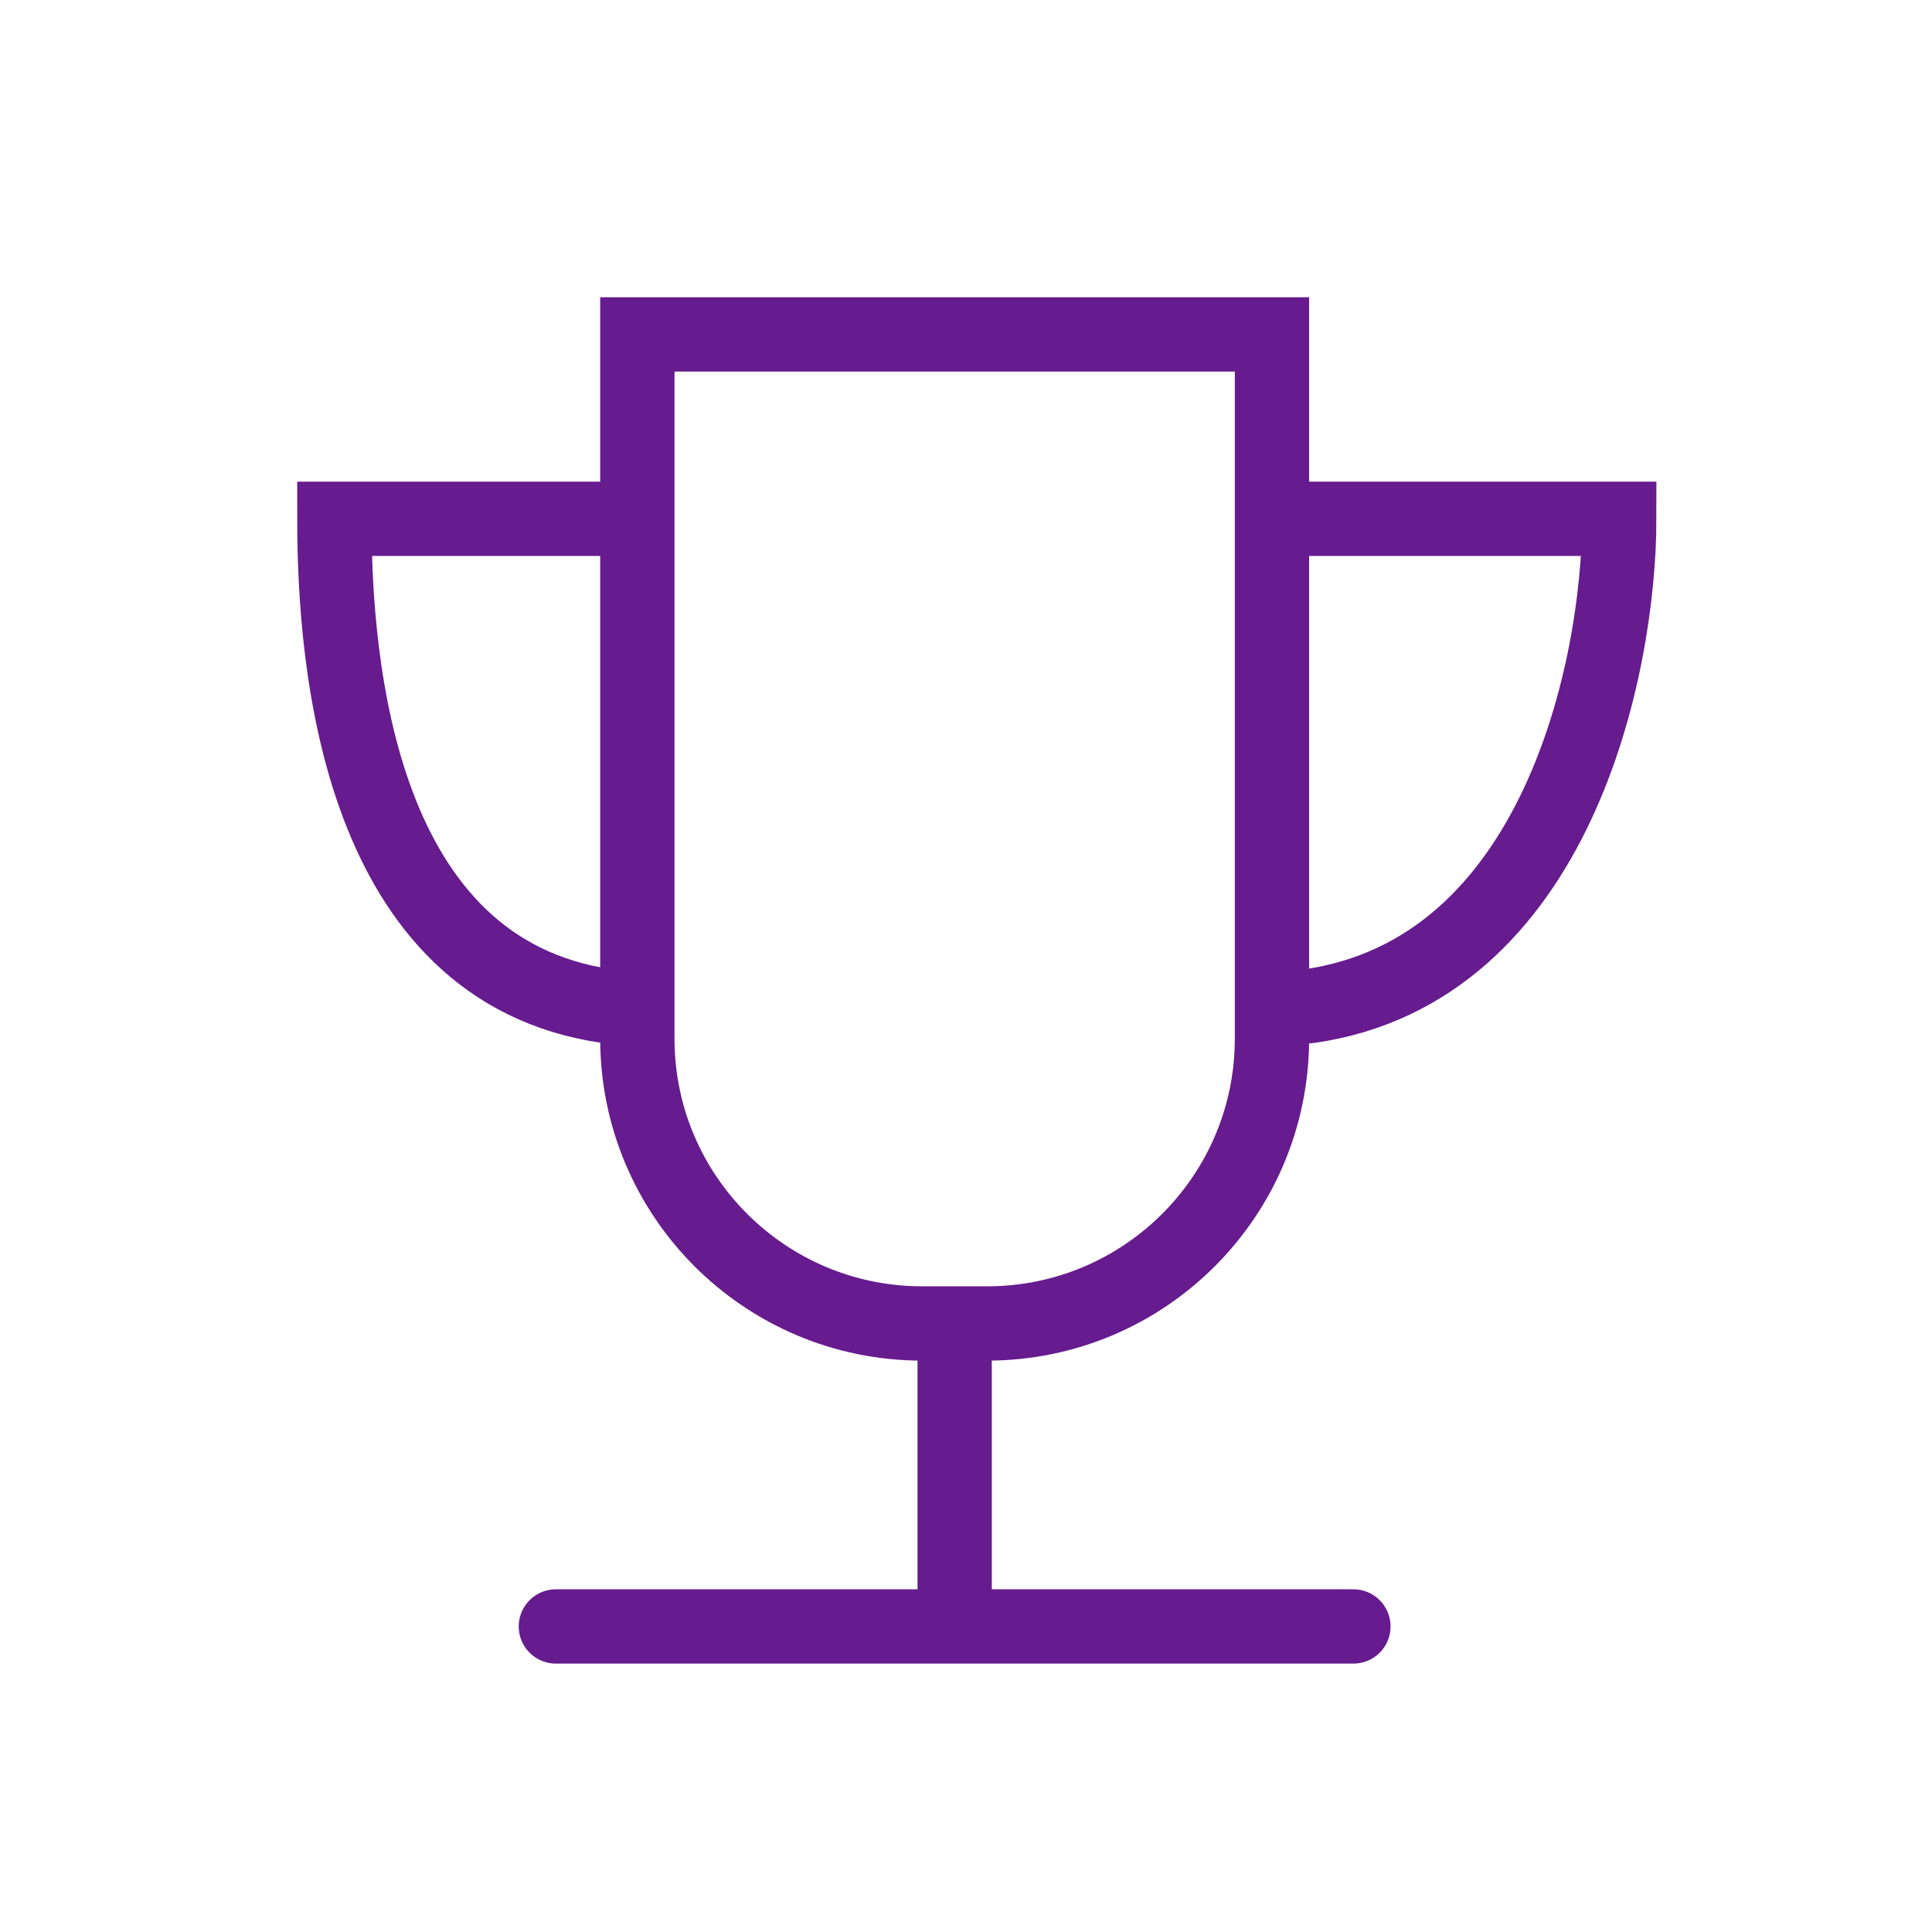
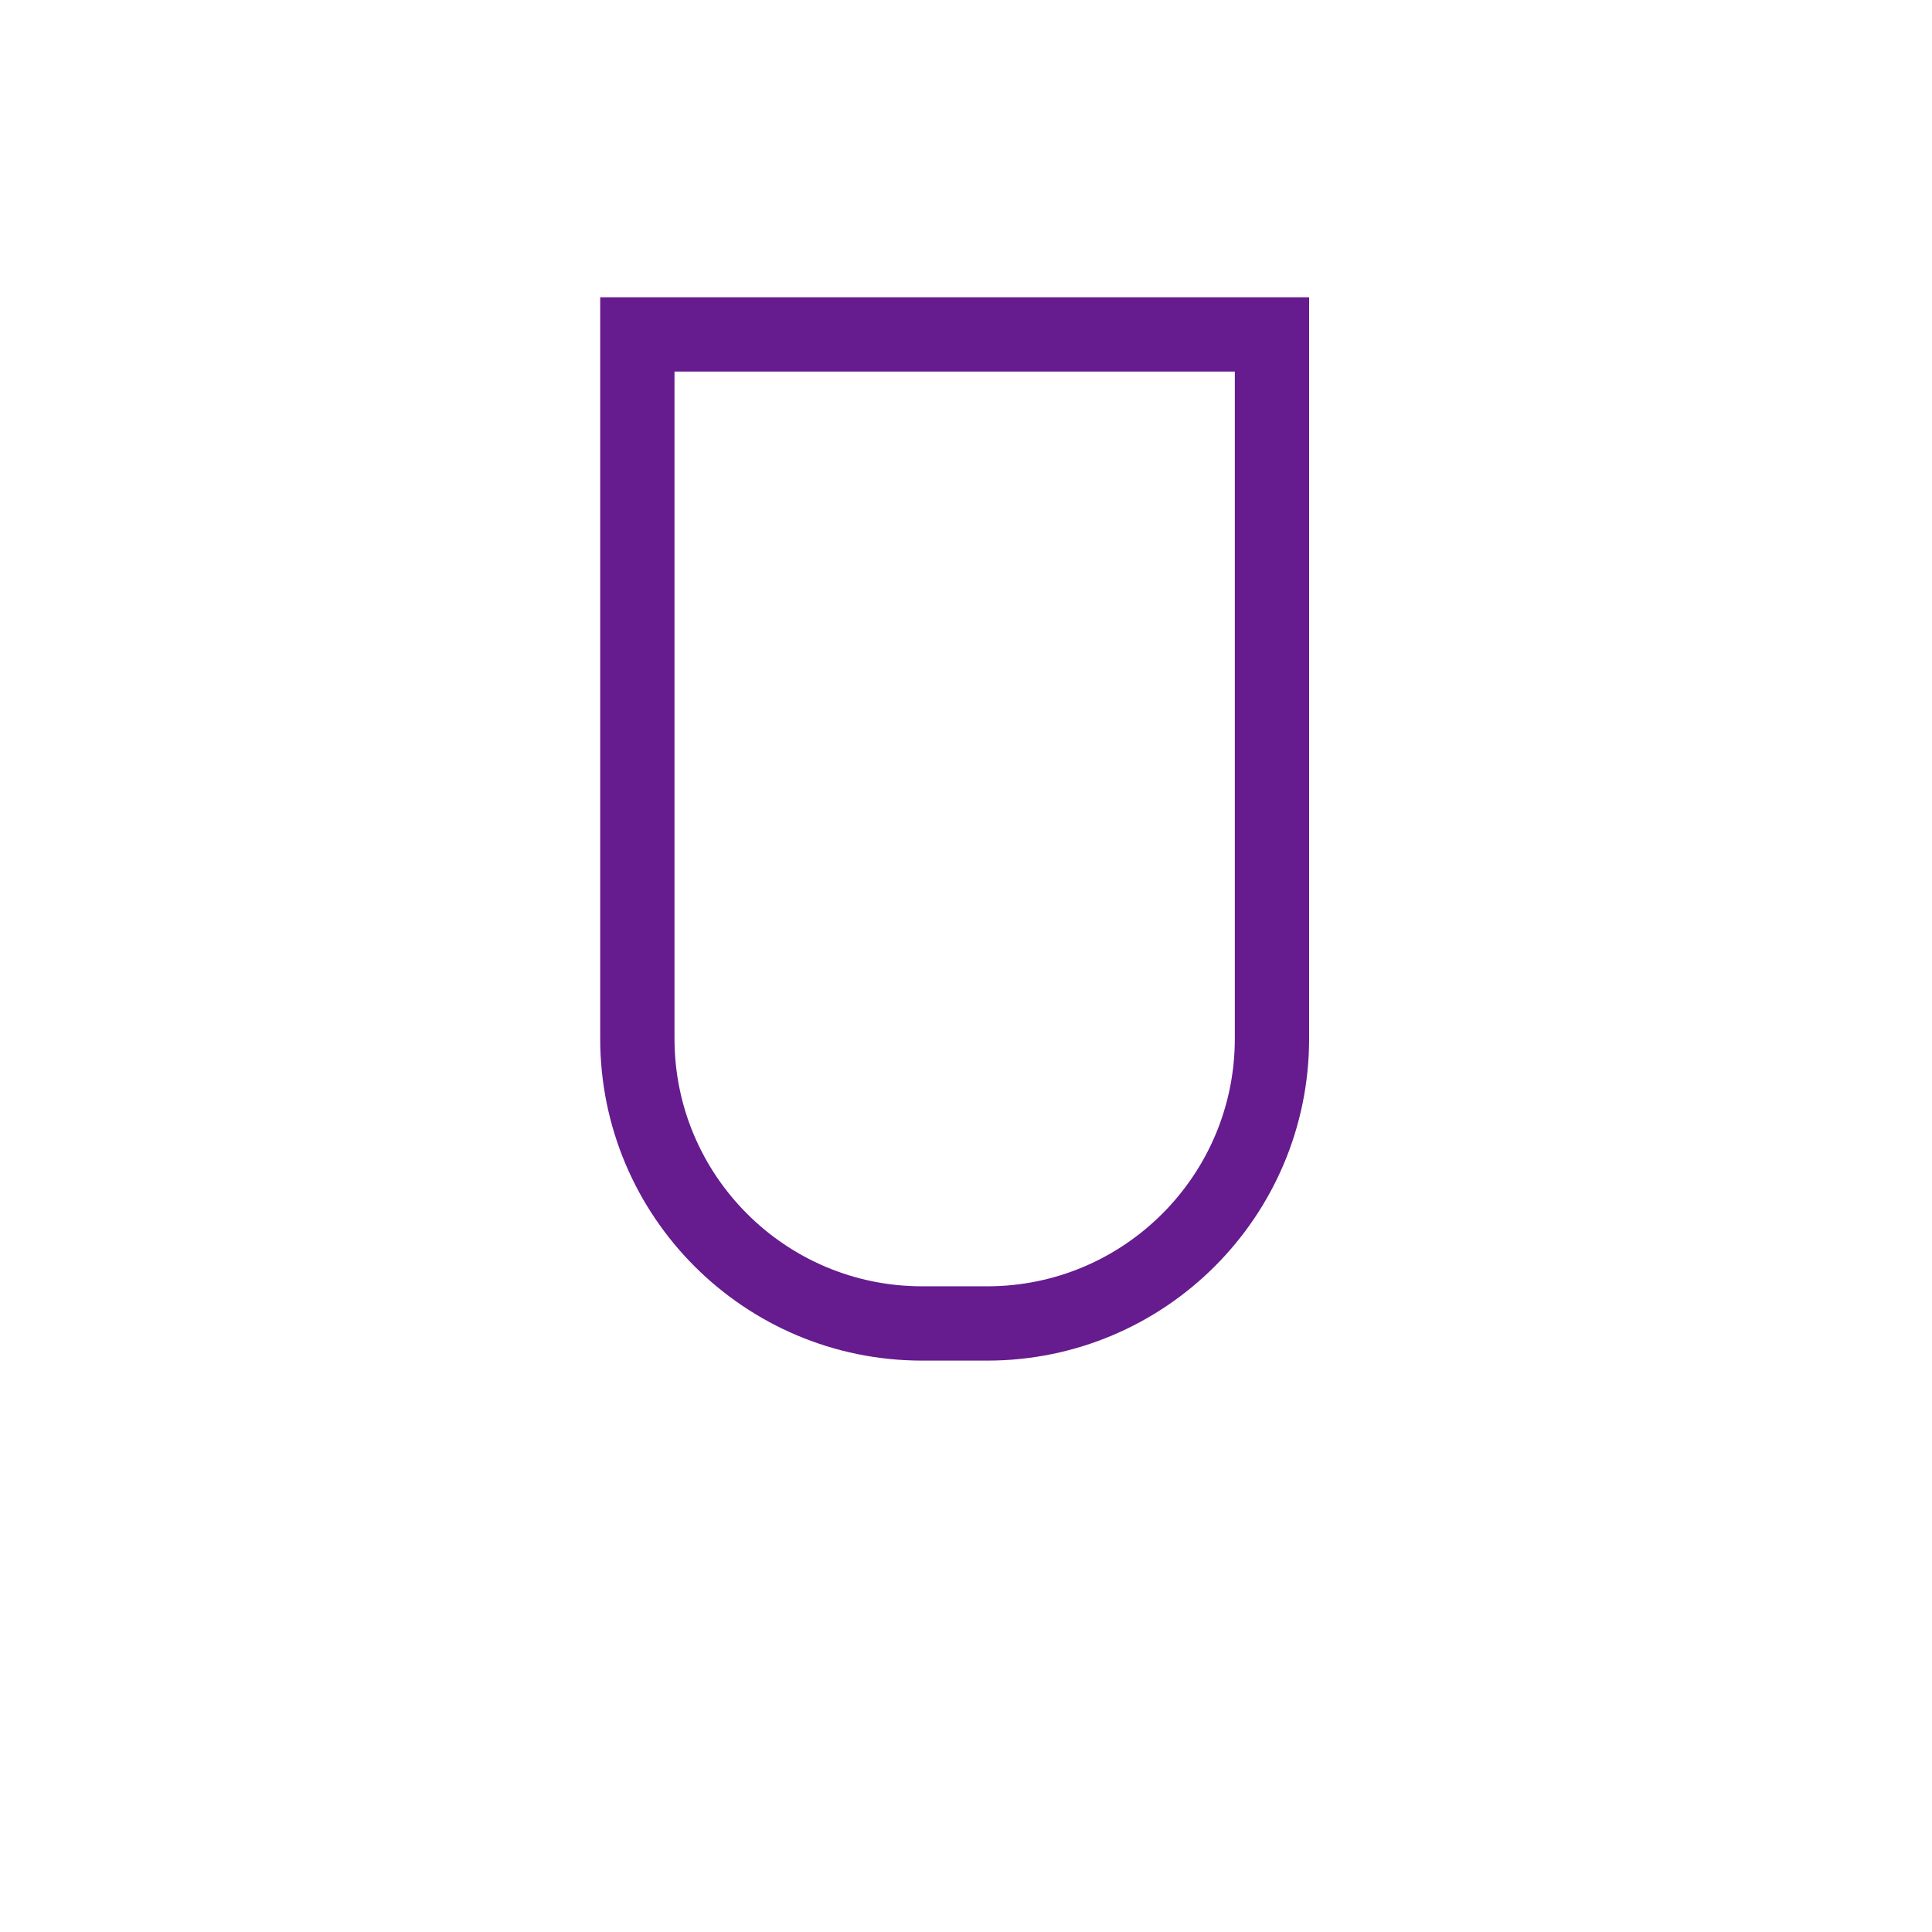
<svg xmlns="http://www.w3.org/2000/svg" width="46" height="46" viewBox="0 0 46 46" fill="none">
-   <path d="M22.73 32.225V38.725M13.235 38.725H32.224" stroke="#661B8E" stroke-width="1.769" stroke-linecap="round" />
  <path d="M15.175 7.962H30.285V24.729C30.285 28.474 27.249 31.511 23.503 31.511H21.957C18.212 31.511 15.175 28.474 15.175 24.729V7.962Z" stroke="#661B8E" stroke-width="1.769" />
-   <path d="M31.169 12.352C32.013 12.352 36.444 12.352 38.554 12.352C38.554 15.868 37.077 23.112 31.169 23.956" stroke="#661B8E" stroke-width="1.769" stroke-linecap="round" />
-   <path d="M14.461 12.352C13.617 12.352 10.071 12.352 7.961 12.352C7.961 15.868 8.554 23.112 14.461 23.956" stroke="#661B8E" stroke-width="1.769" stroke-linecap="round" />
</svg>